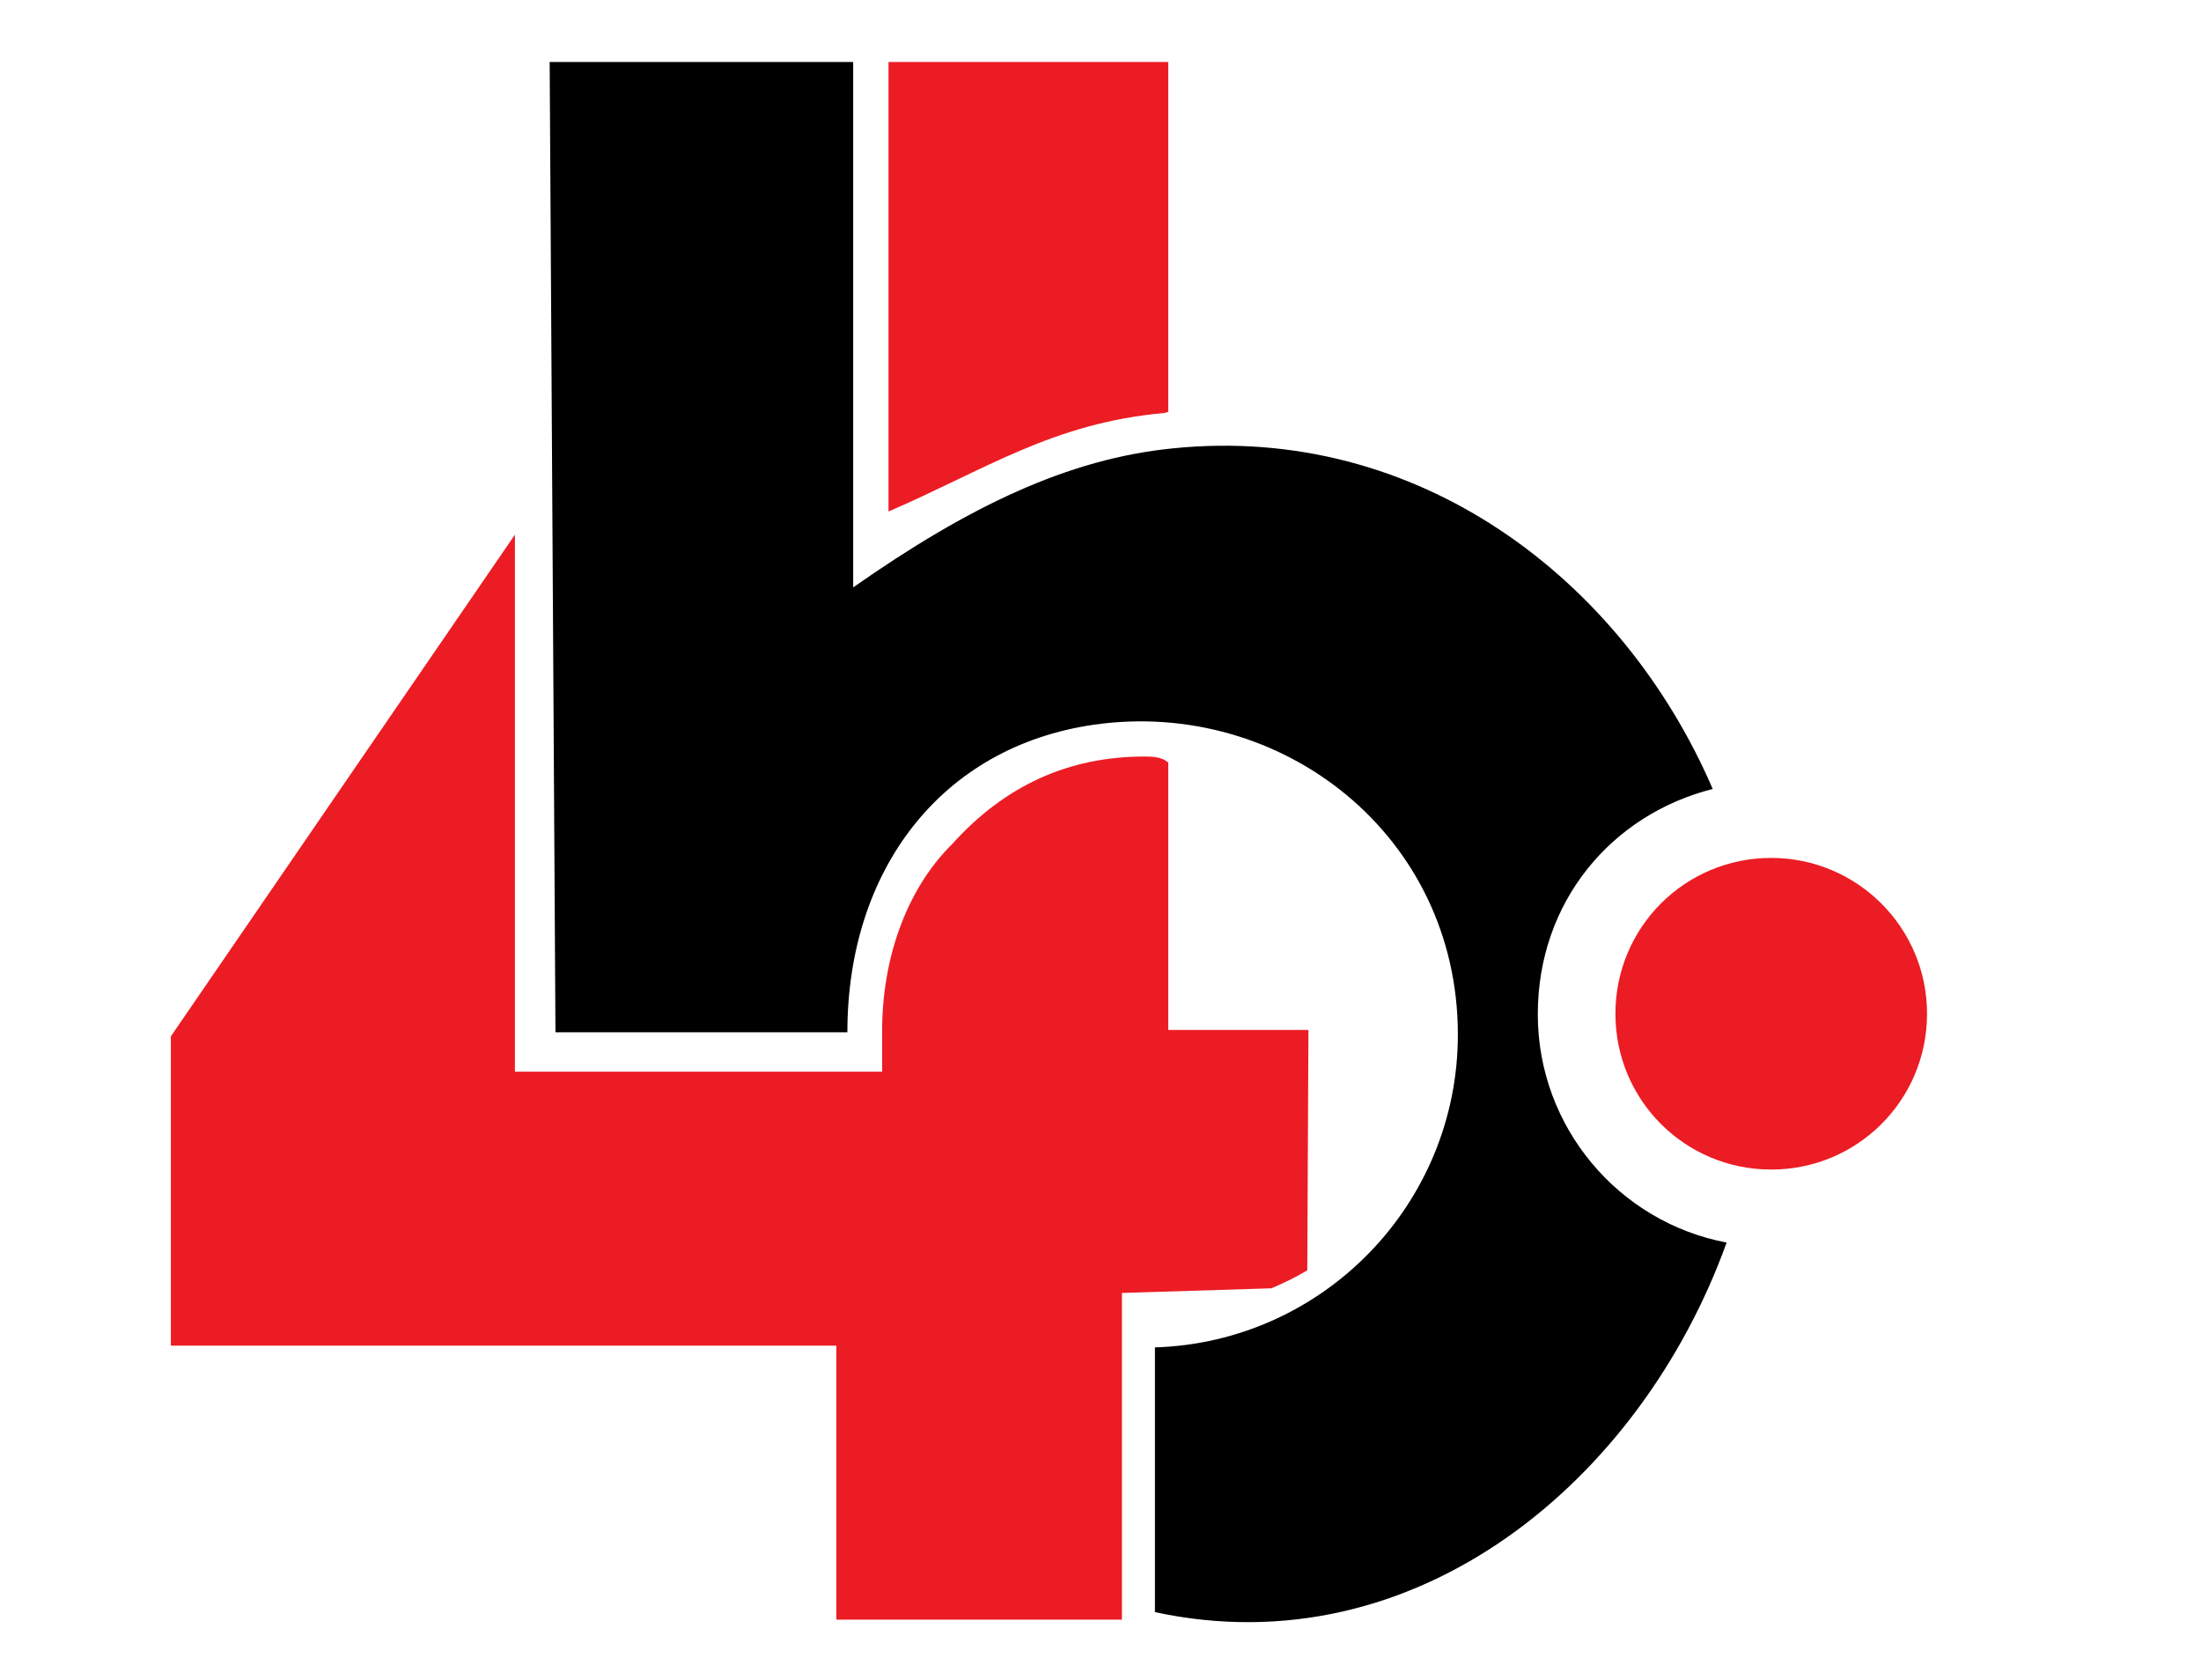
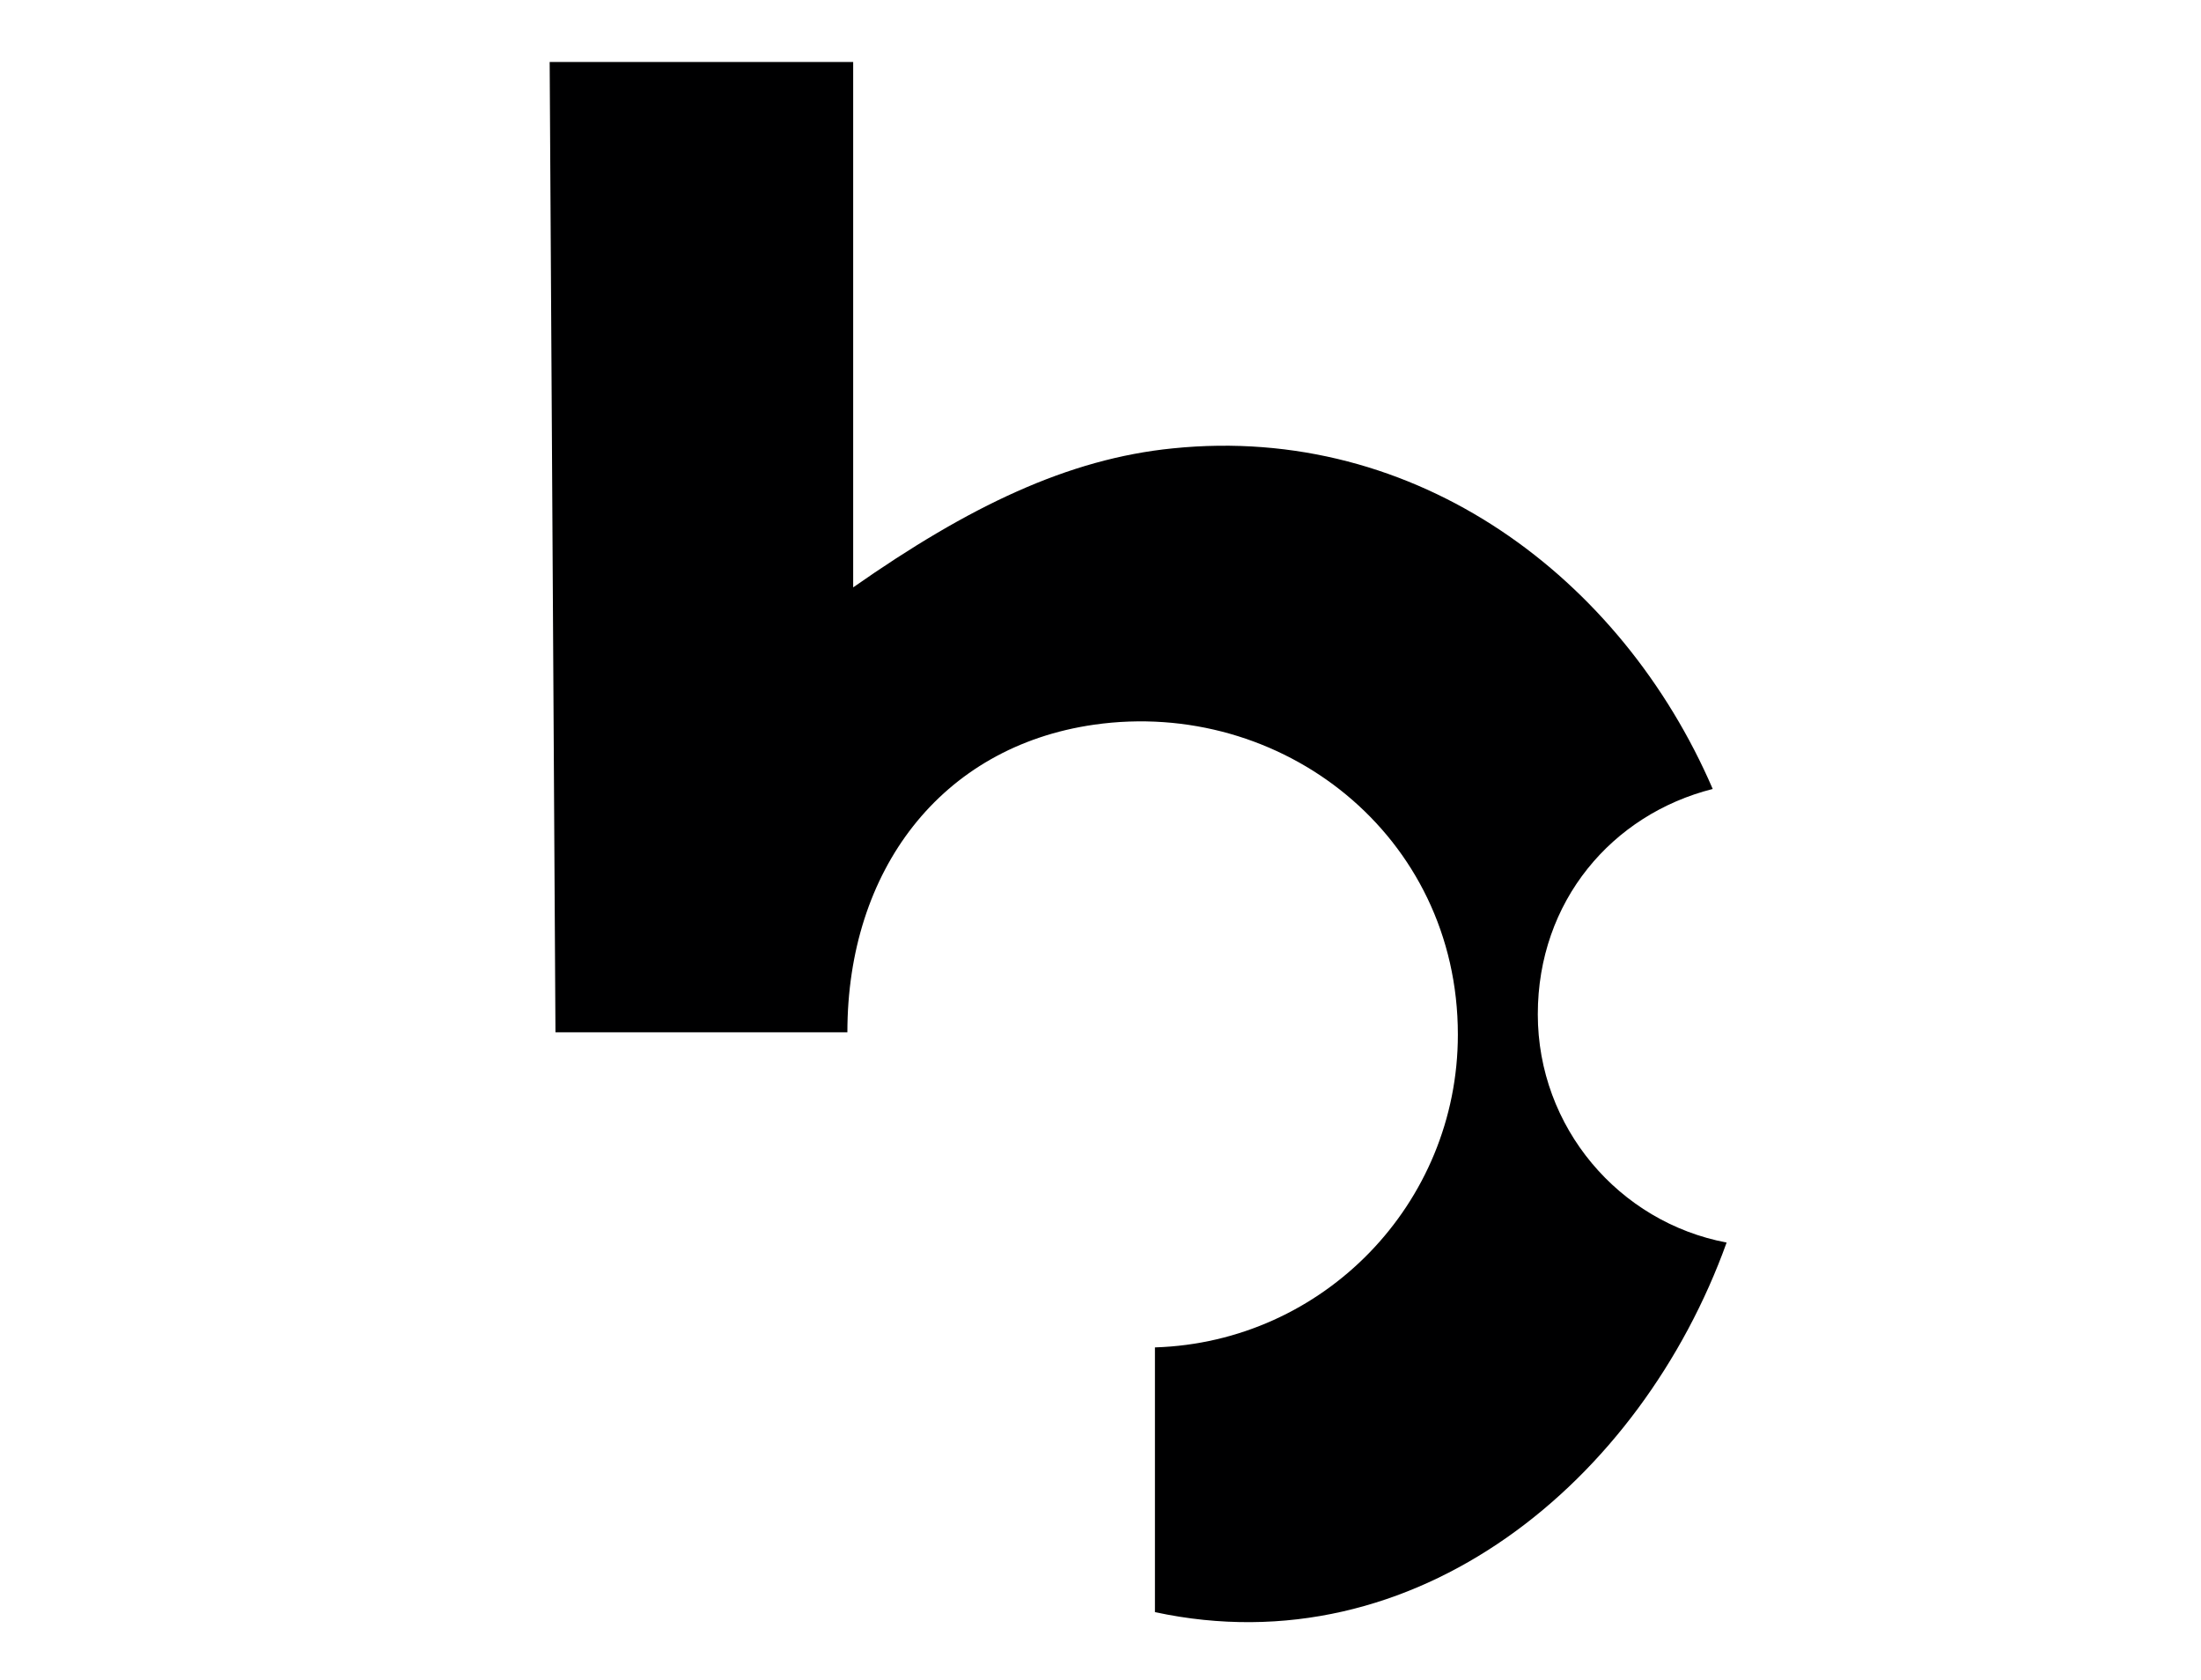
<svg xmlns="http://www.w3.org/2000/svg" id="Layer_1" viewBox="0 0 38 29">
  <defs>
    <style>      .st0 {        fill: #000001;      }      .st0, .st1 {        fill-rule: evenodd;      }      .st1 {        fill: #ec1c24;      }    </style>
  </defs>
-   <path class="st1" d="M20.17,13.15v4.63h2.42s-.02,4.15-.02,4.15c-.2.12-.41.22-.62.31l-2.58.08v5.64h-4.93v-4.73H2.95v-5.34l5.94-8.66v9.27h6.34v-.71c0-1.21.4-2.42,1.21-3.22.91-1.01,2.01-1.51,3.32-1.51.1,0,.3,0,.4.1h0ZM30.58,14.81c1.48,0,2.69,1.2,2.69,2.69s-1.2,2.69-2.69,2.69-2.69-1.2-2.69-2.69,1.2-2.69,2.69-2.69h0ZM20.17,1.07v6.04l-.07.02c-1.92.17-3.09.98-4.76,1.7V1.07h4.83Z" />
  <path class="st0" d="M14.73,1.07h-5.24l.1,16.75h5.04c0-2.79,1.61-4.93,4.26-5.31,3.23-.46,6.28,1.9,6.28,5.35,0,2.92-2.32,5.31-5.23,5.4v4.57c4.51.97,8.39-2.27,9.87-6.38-1.86-.35-3.26-1.99-3.26-3.94s1.28-3.45,3.02-3.89c-1.57-3.64-5.1-6.31-9.32-5.88-1.81.18-3.52,1-5.52,2.4V1.07Z" />
</svg>